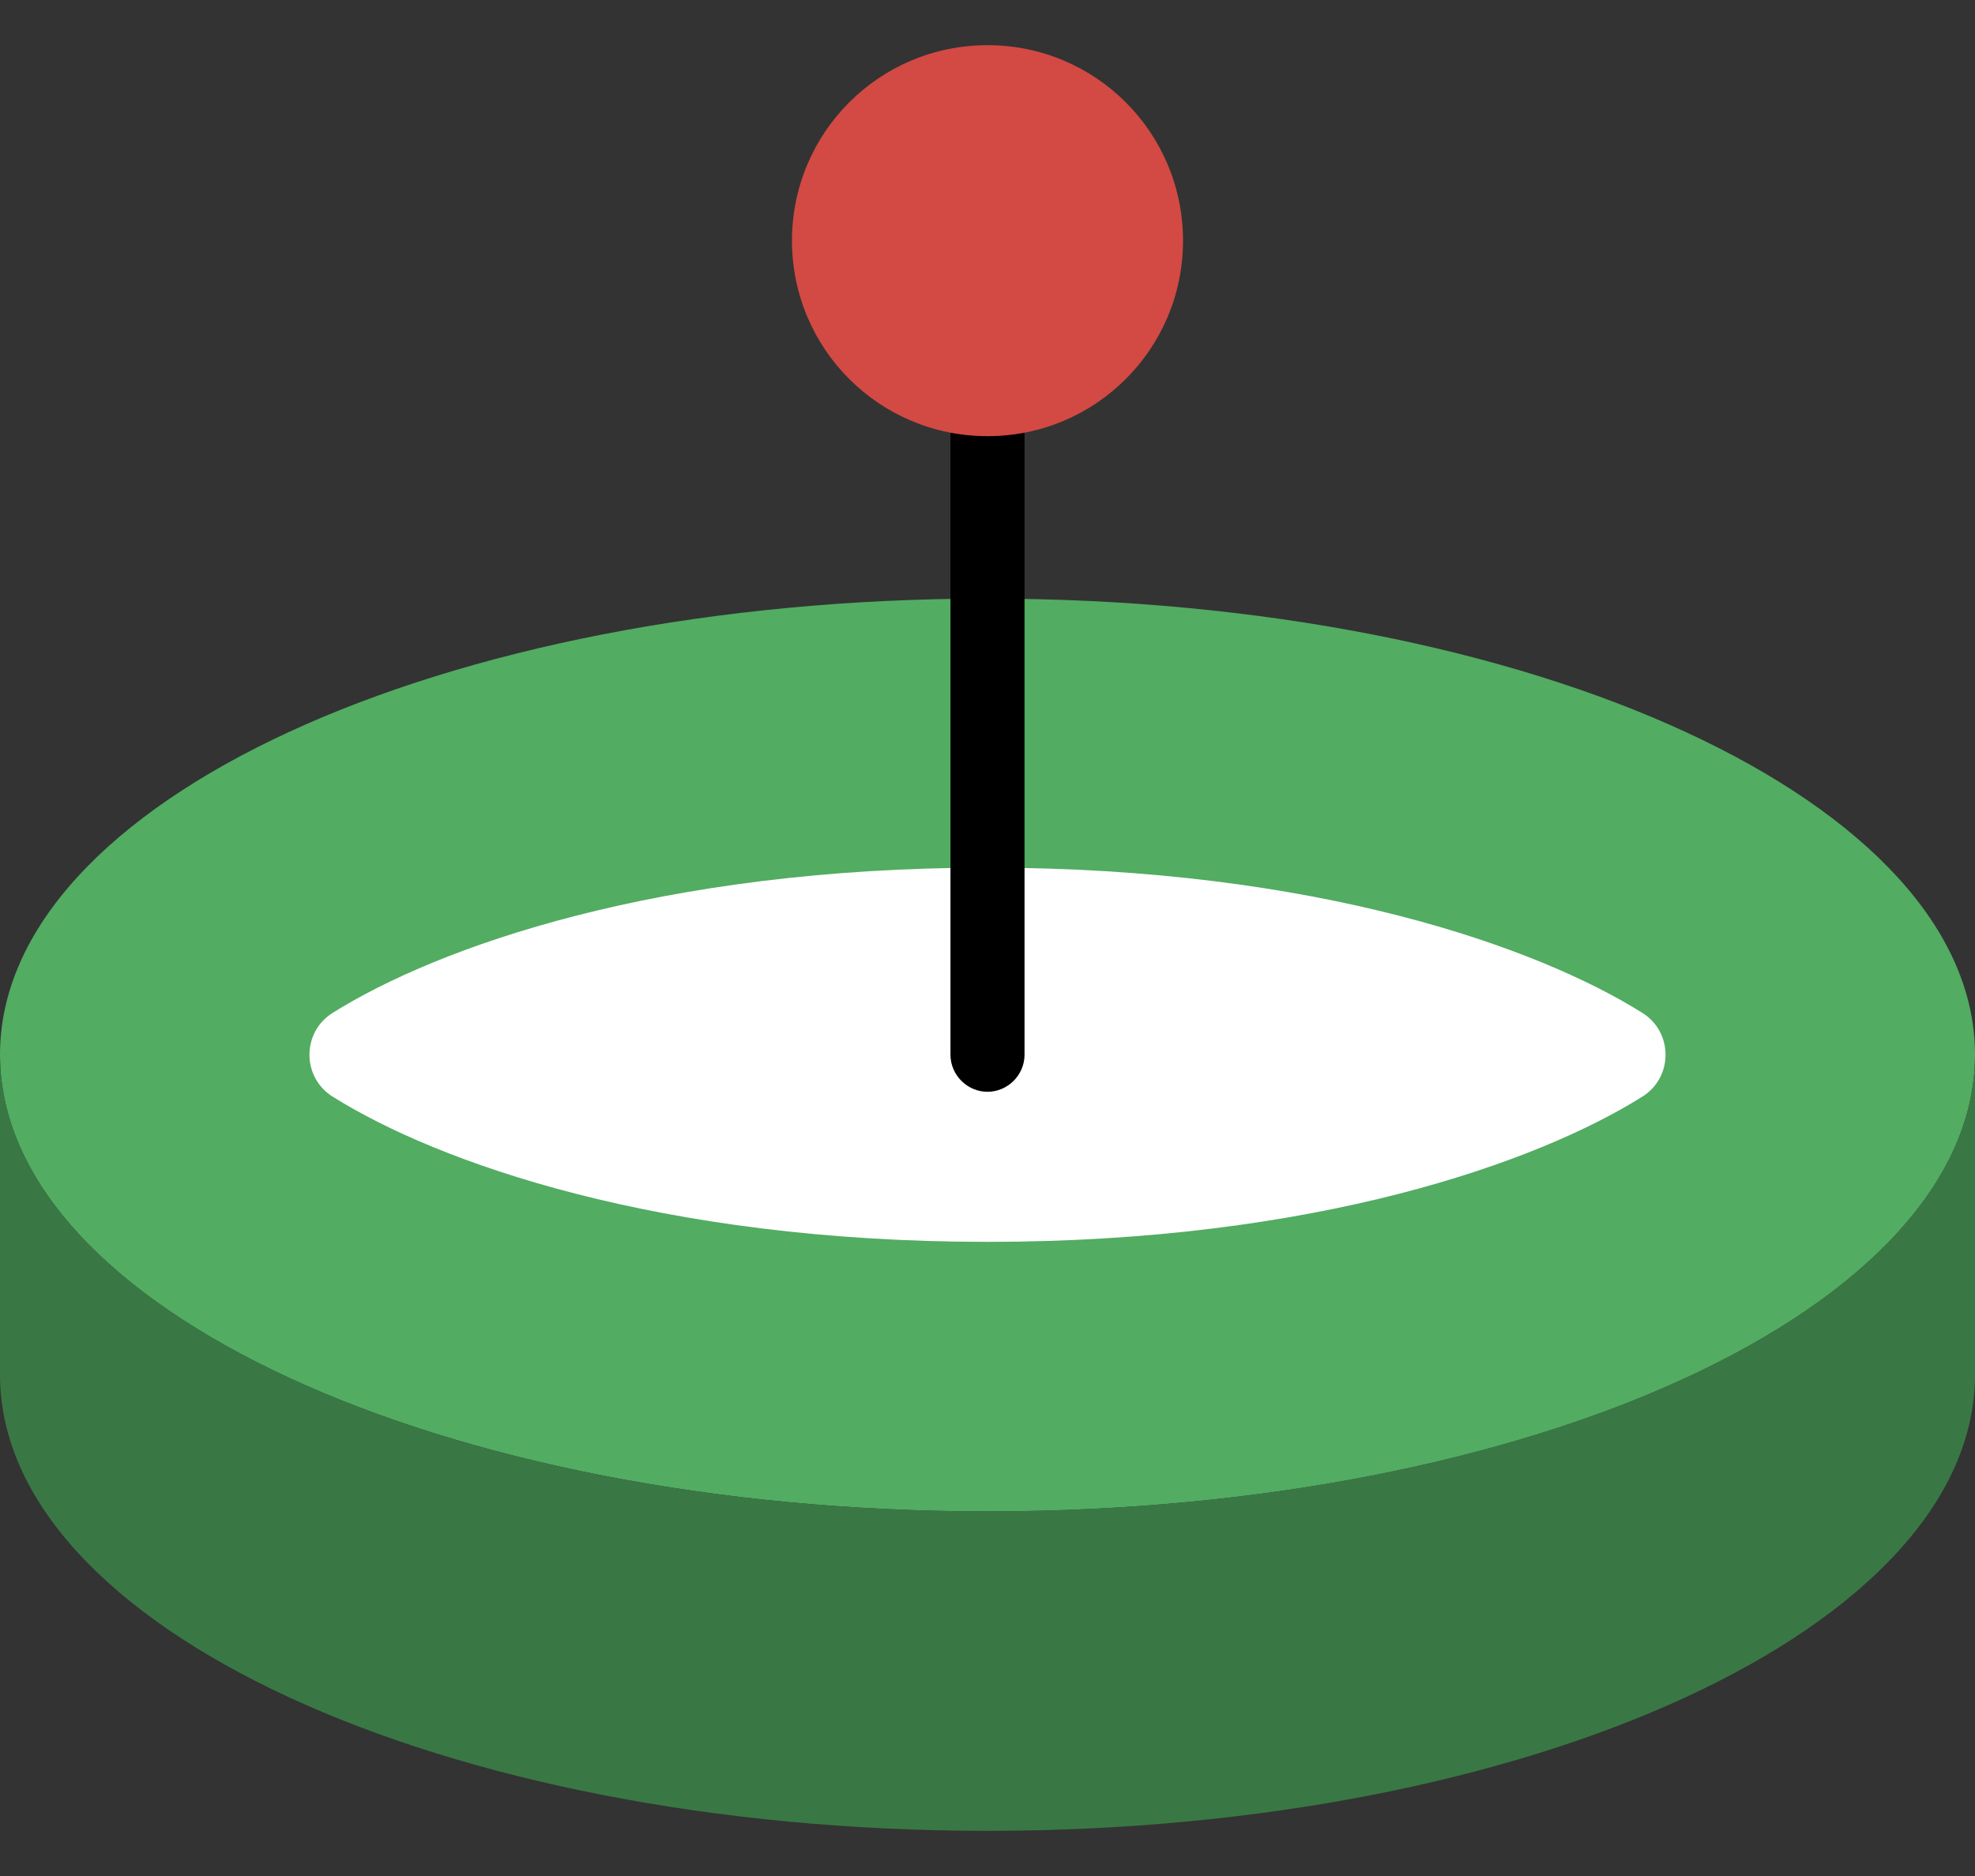
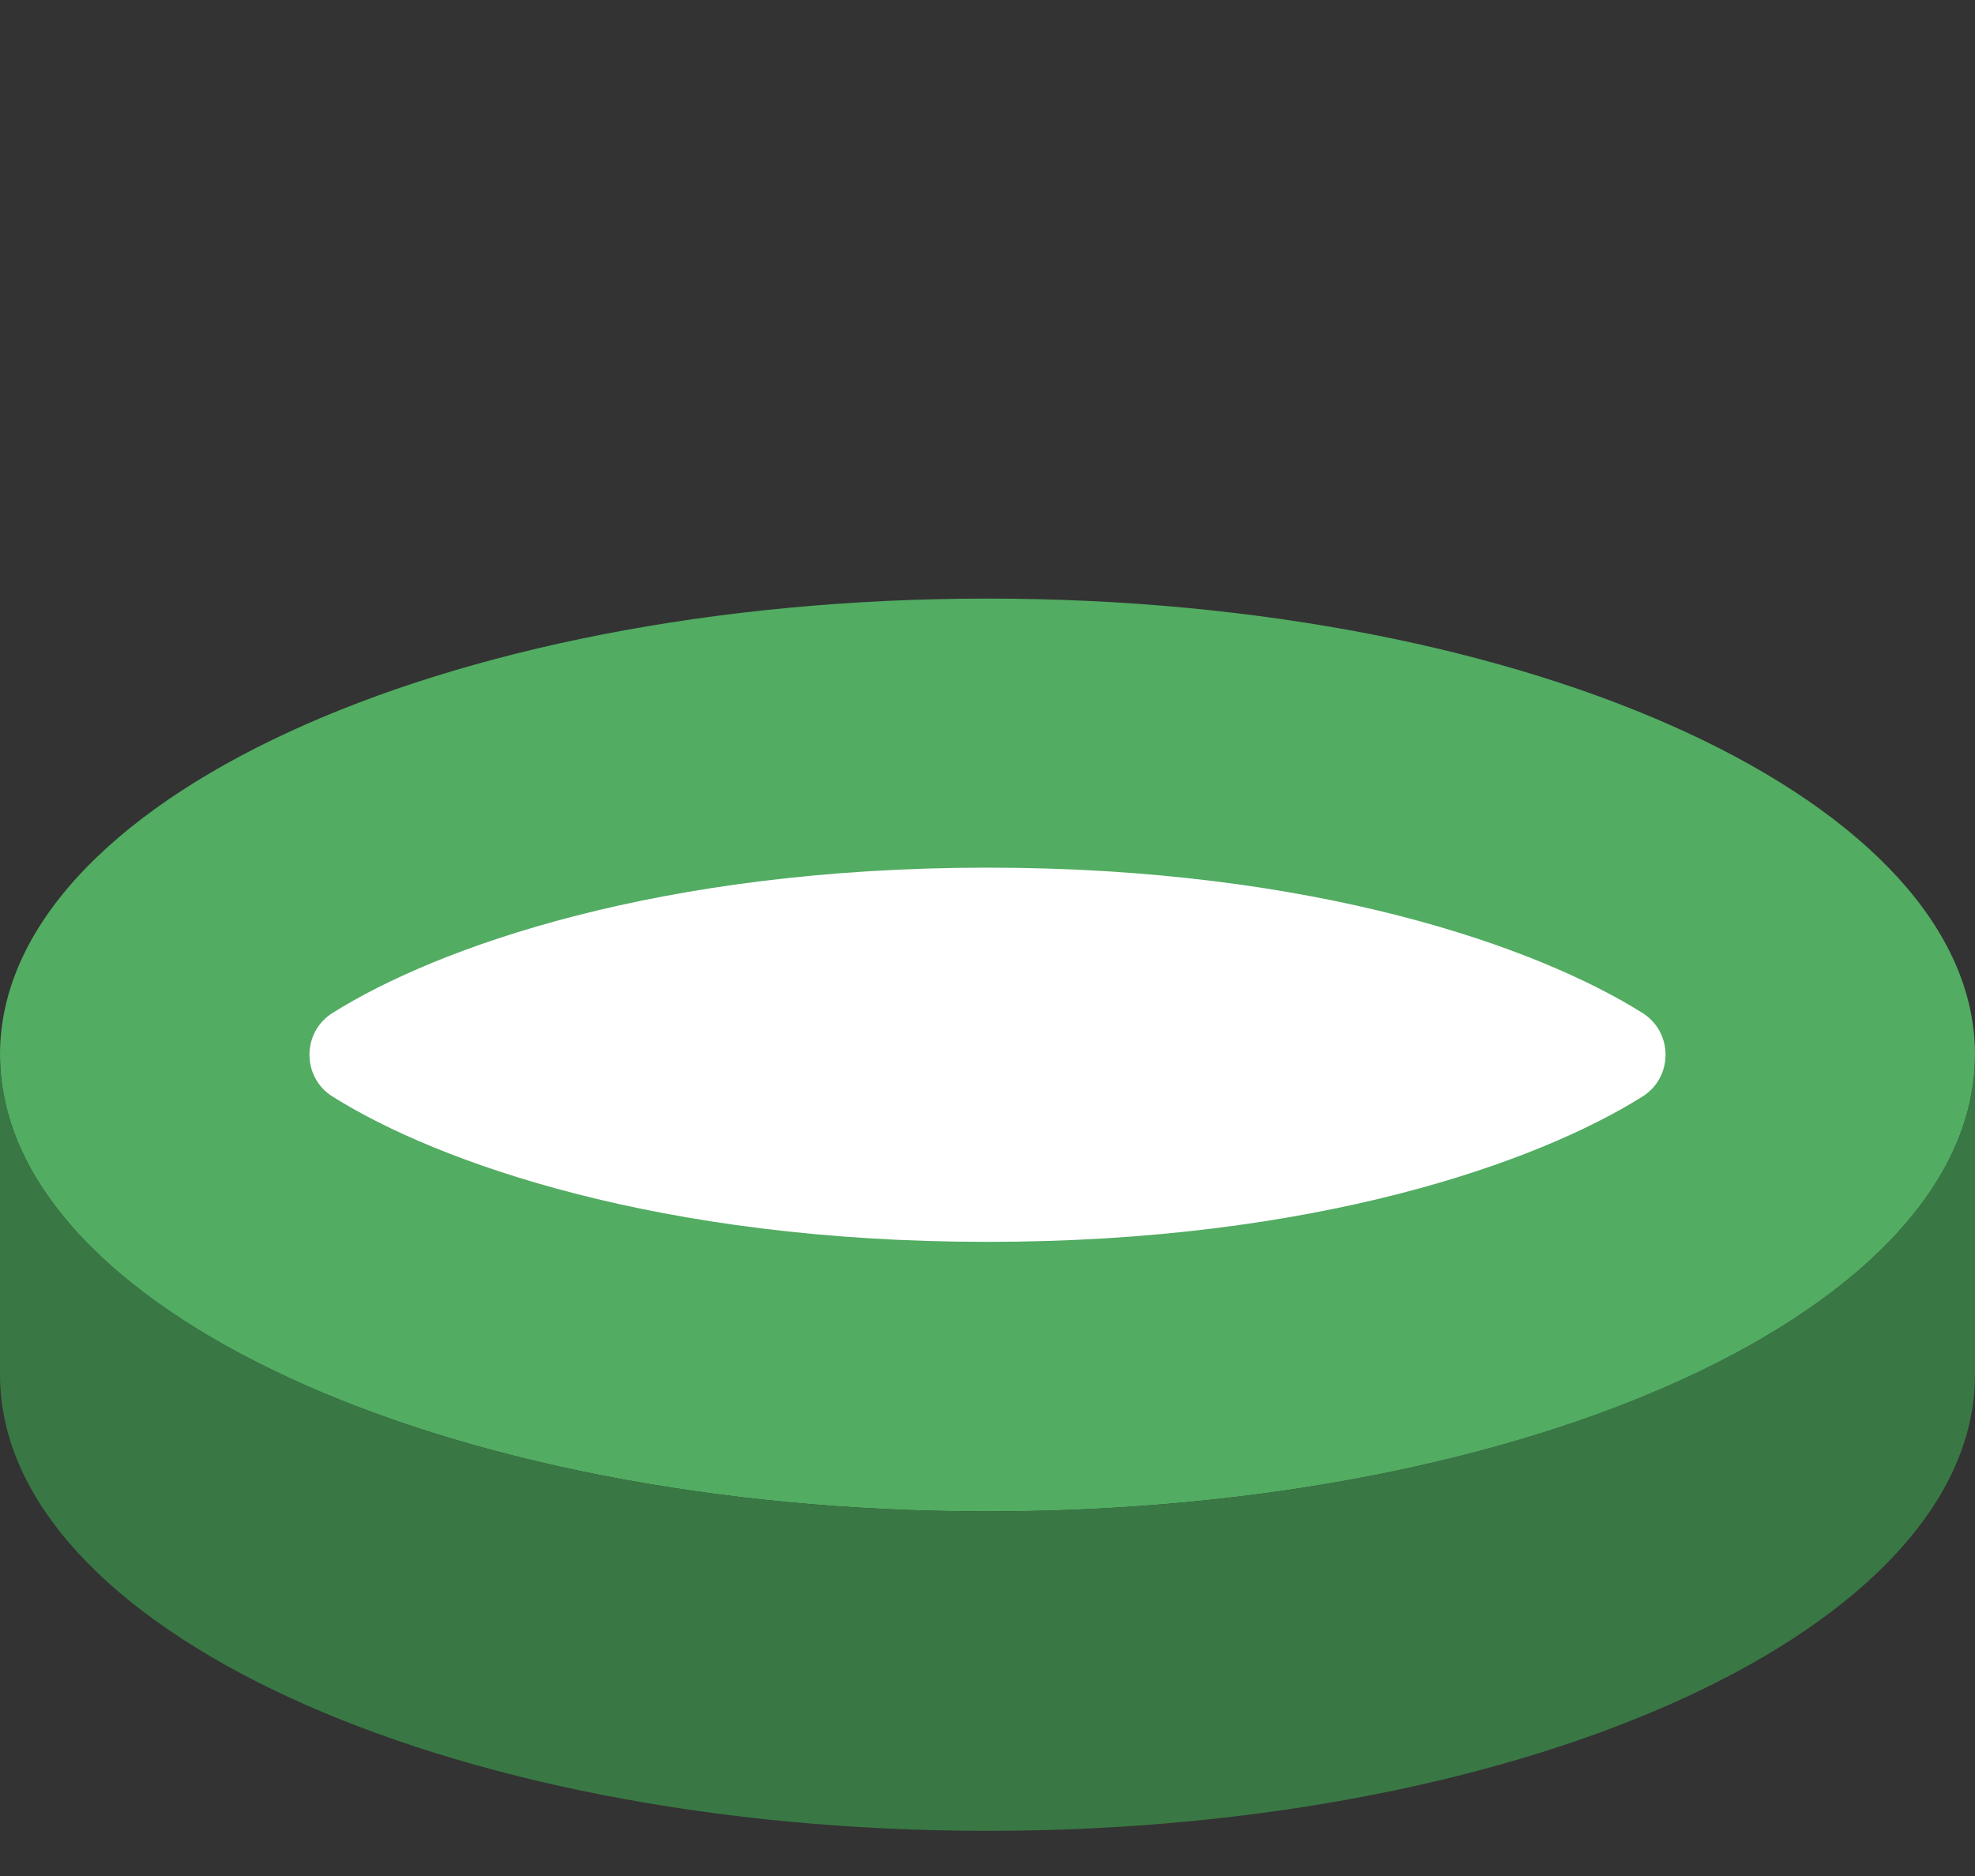
<svg xmlns="http://www.w3.org/2000/svg" width="40" height="38" viewBox="0 0 40 38" fill="none">
  <rect x="0" y="0" width="40" height="38" fill="#333333" stroke="none" />
  <path d="M40 21.365C40 26.485 31.05 30.615 20 30.615C8.95 30.615 0 26.485 0 21.365C0 16.245 8.95 12.125 20 12.125C31.05 12.125 40 16.255 40 21.365Z" fill="#52AC62" />
  <path d="M20 25.155C13.36 25.155 8.86 23.545 6.74 22.215C6.11 21.825 6.11 20.905 6.74 20.515C8.86 19.185 13.36 17.575 20 17.575C26.64 17.575 31.14 19.185 33.26 20.515C33.89 20.905 33.89 21.825 33.26 22.215C31.14 23.545 26.64 25.155 20 25.155Z" fill="white" />
  <path d="M40 21.365V27.845C40 32.945 31.05 37.085 20 37.085C8.95 37.085 0 32.955 0 27.845V21.365C0 26.485 8.95 30.615 20 30.615C31.05 30.615 40 26.485 40 21.365Z" fill="#397844" />
-   <path d="M20 22.115C19.59 22.115 19.25 21.775 19.25 21.365V8.835C19.25 8.425 19.59 8.085 20 8.085C20.41 8.085 20.75 8.425 20.75 8.835V21.365C20.75 21.775 20.41 22.115 20 22.115Z" fill="black" />
-   <path d="M23.96 4.875C23.96 7.065 22.19 8.835 20 8.835C17.81 8.835 16.04 7.065 16.04 4.875C16.04 2.685 17.81 0.915 20 0.915C22.19 0.915 23.96 2.685 23.96 4.875Z" fill="#D24A43" />
</svg>